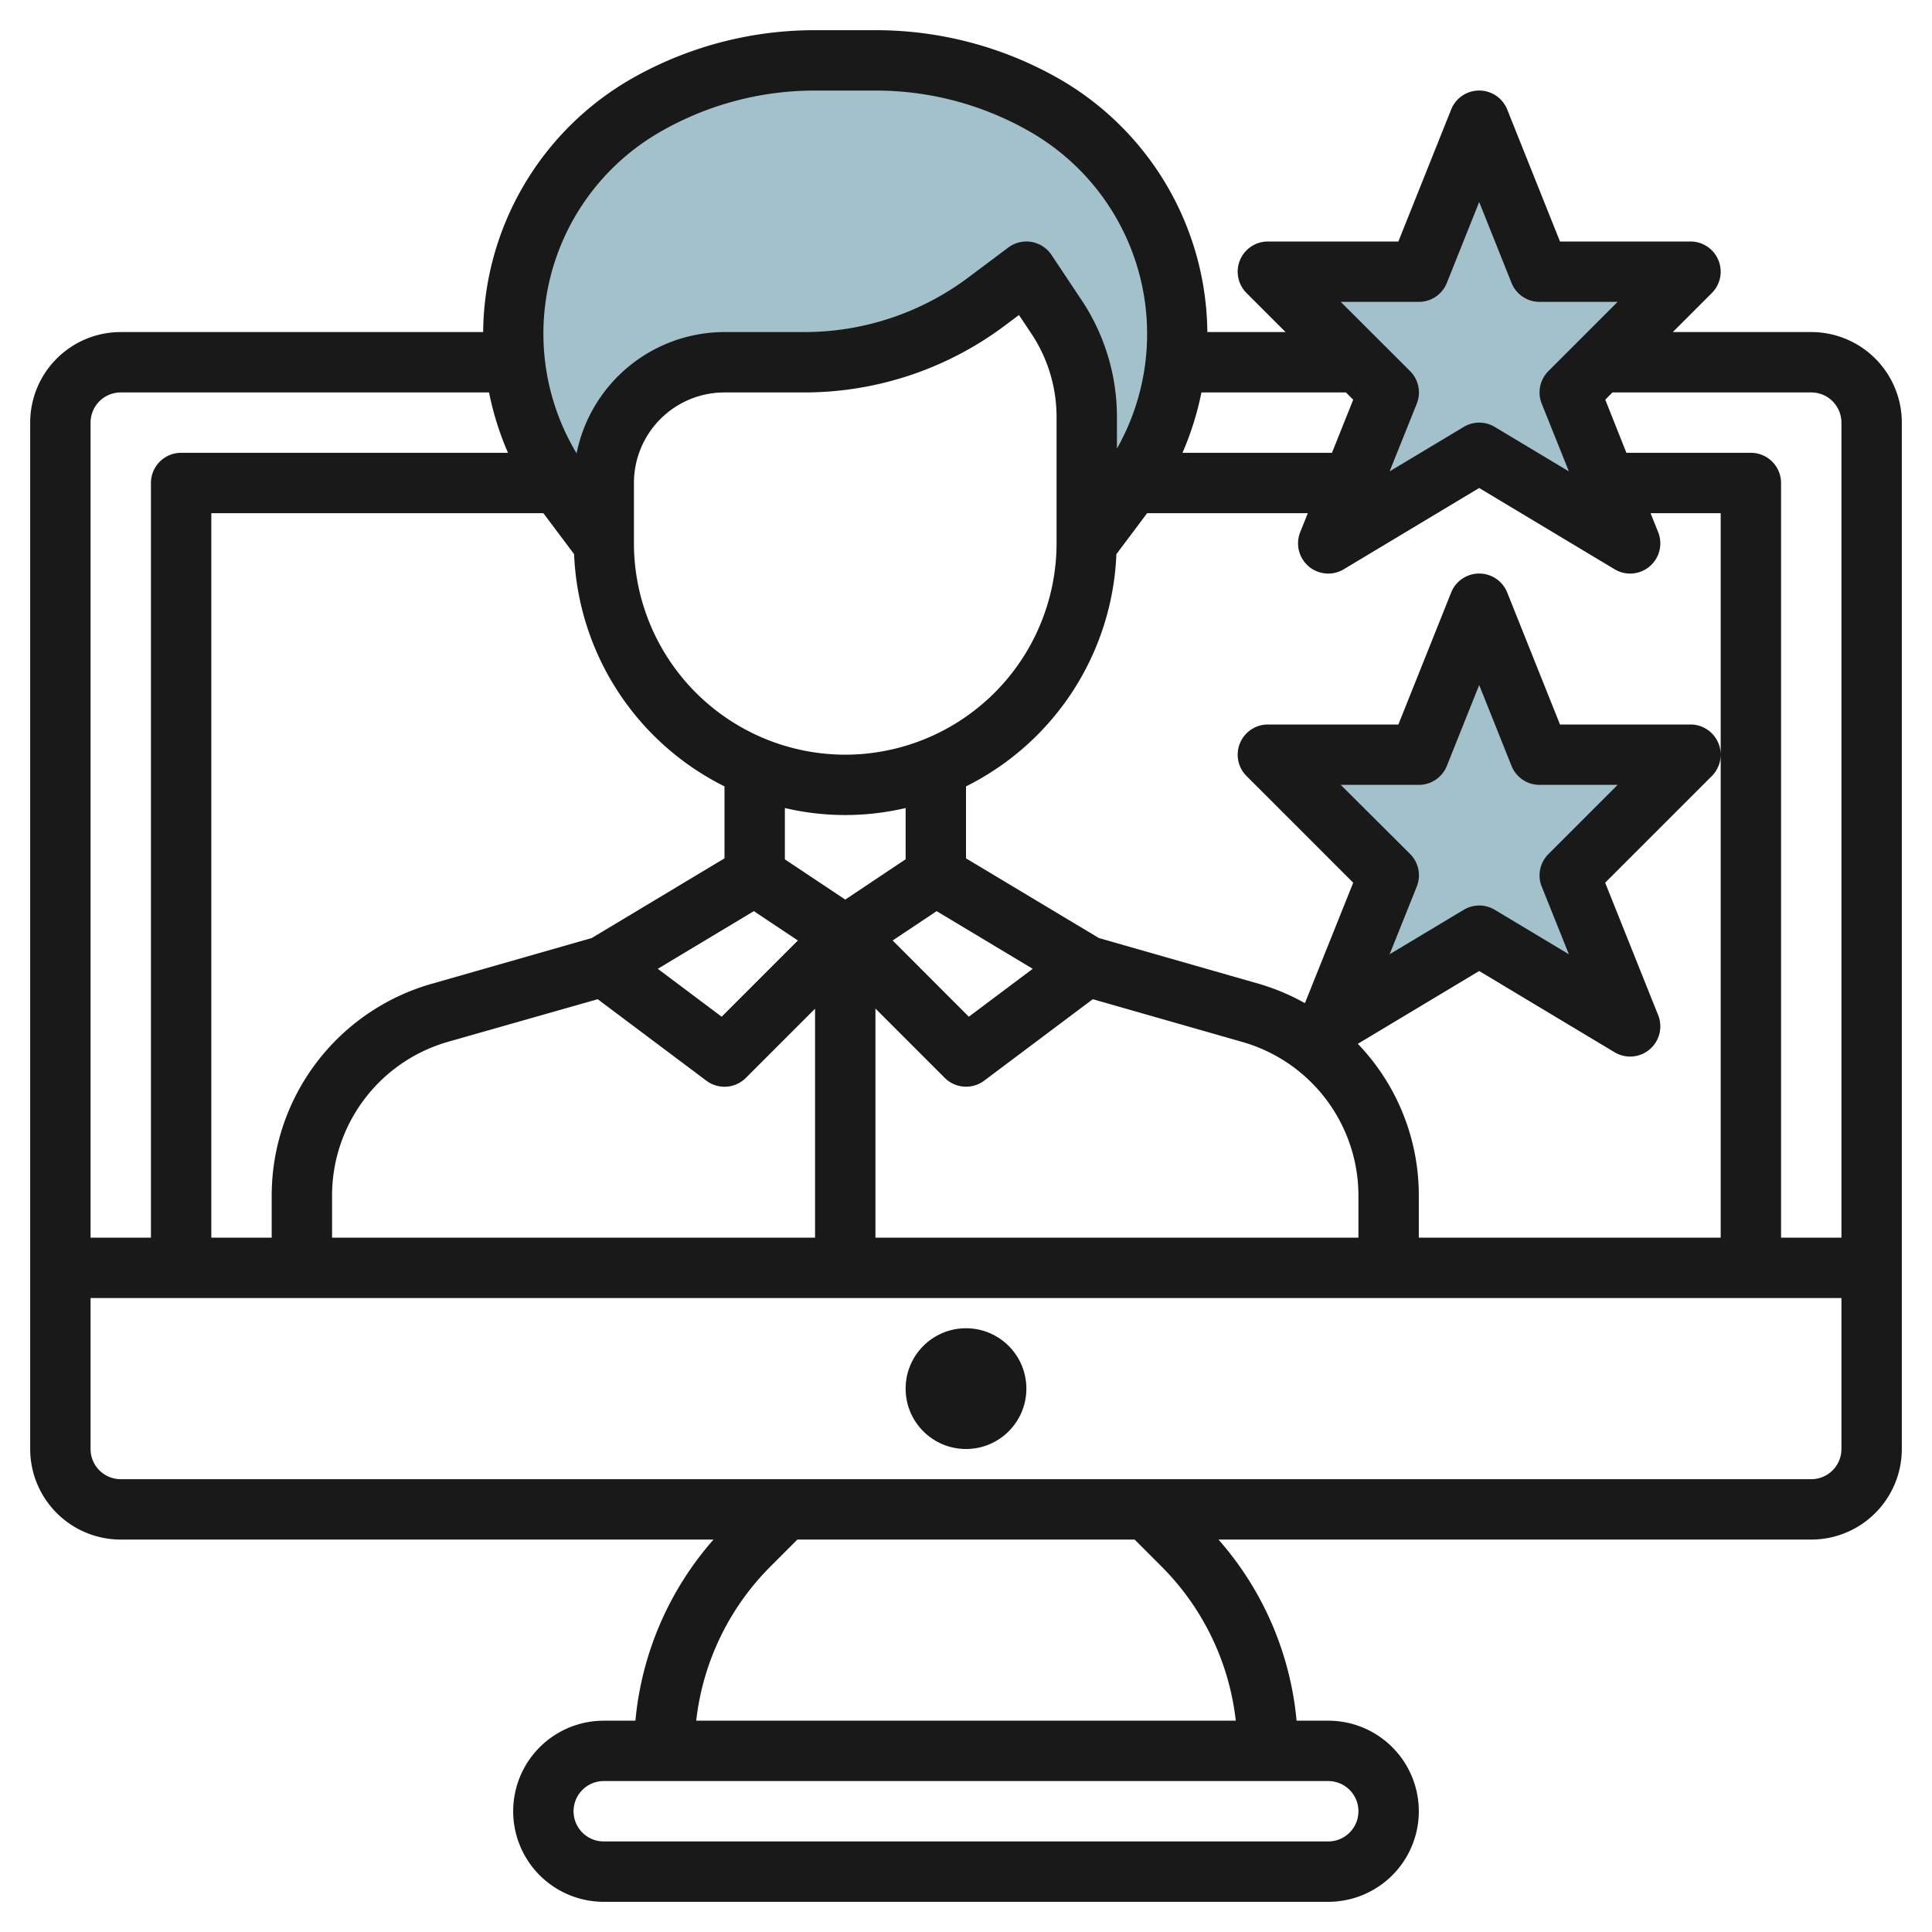
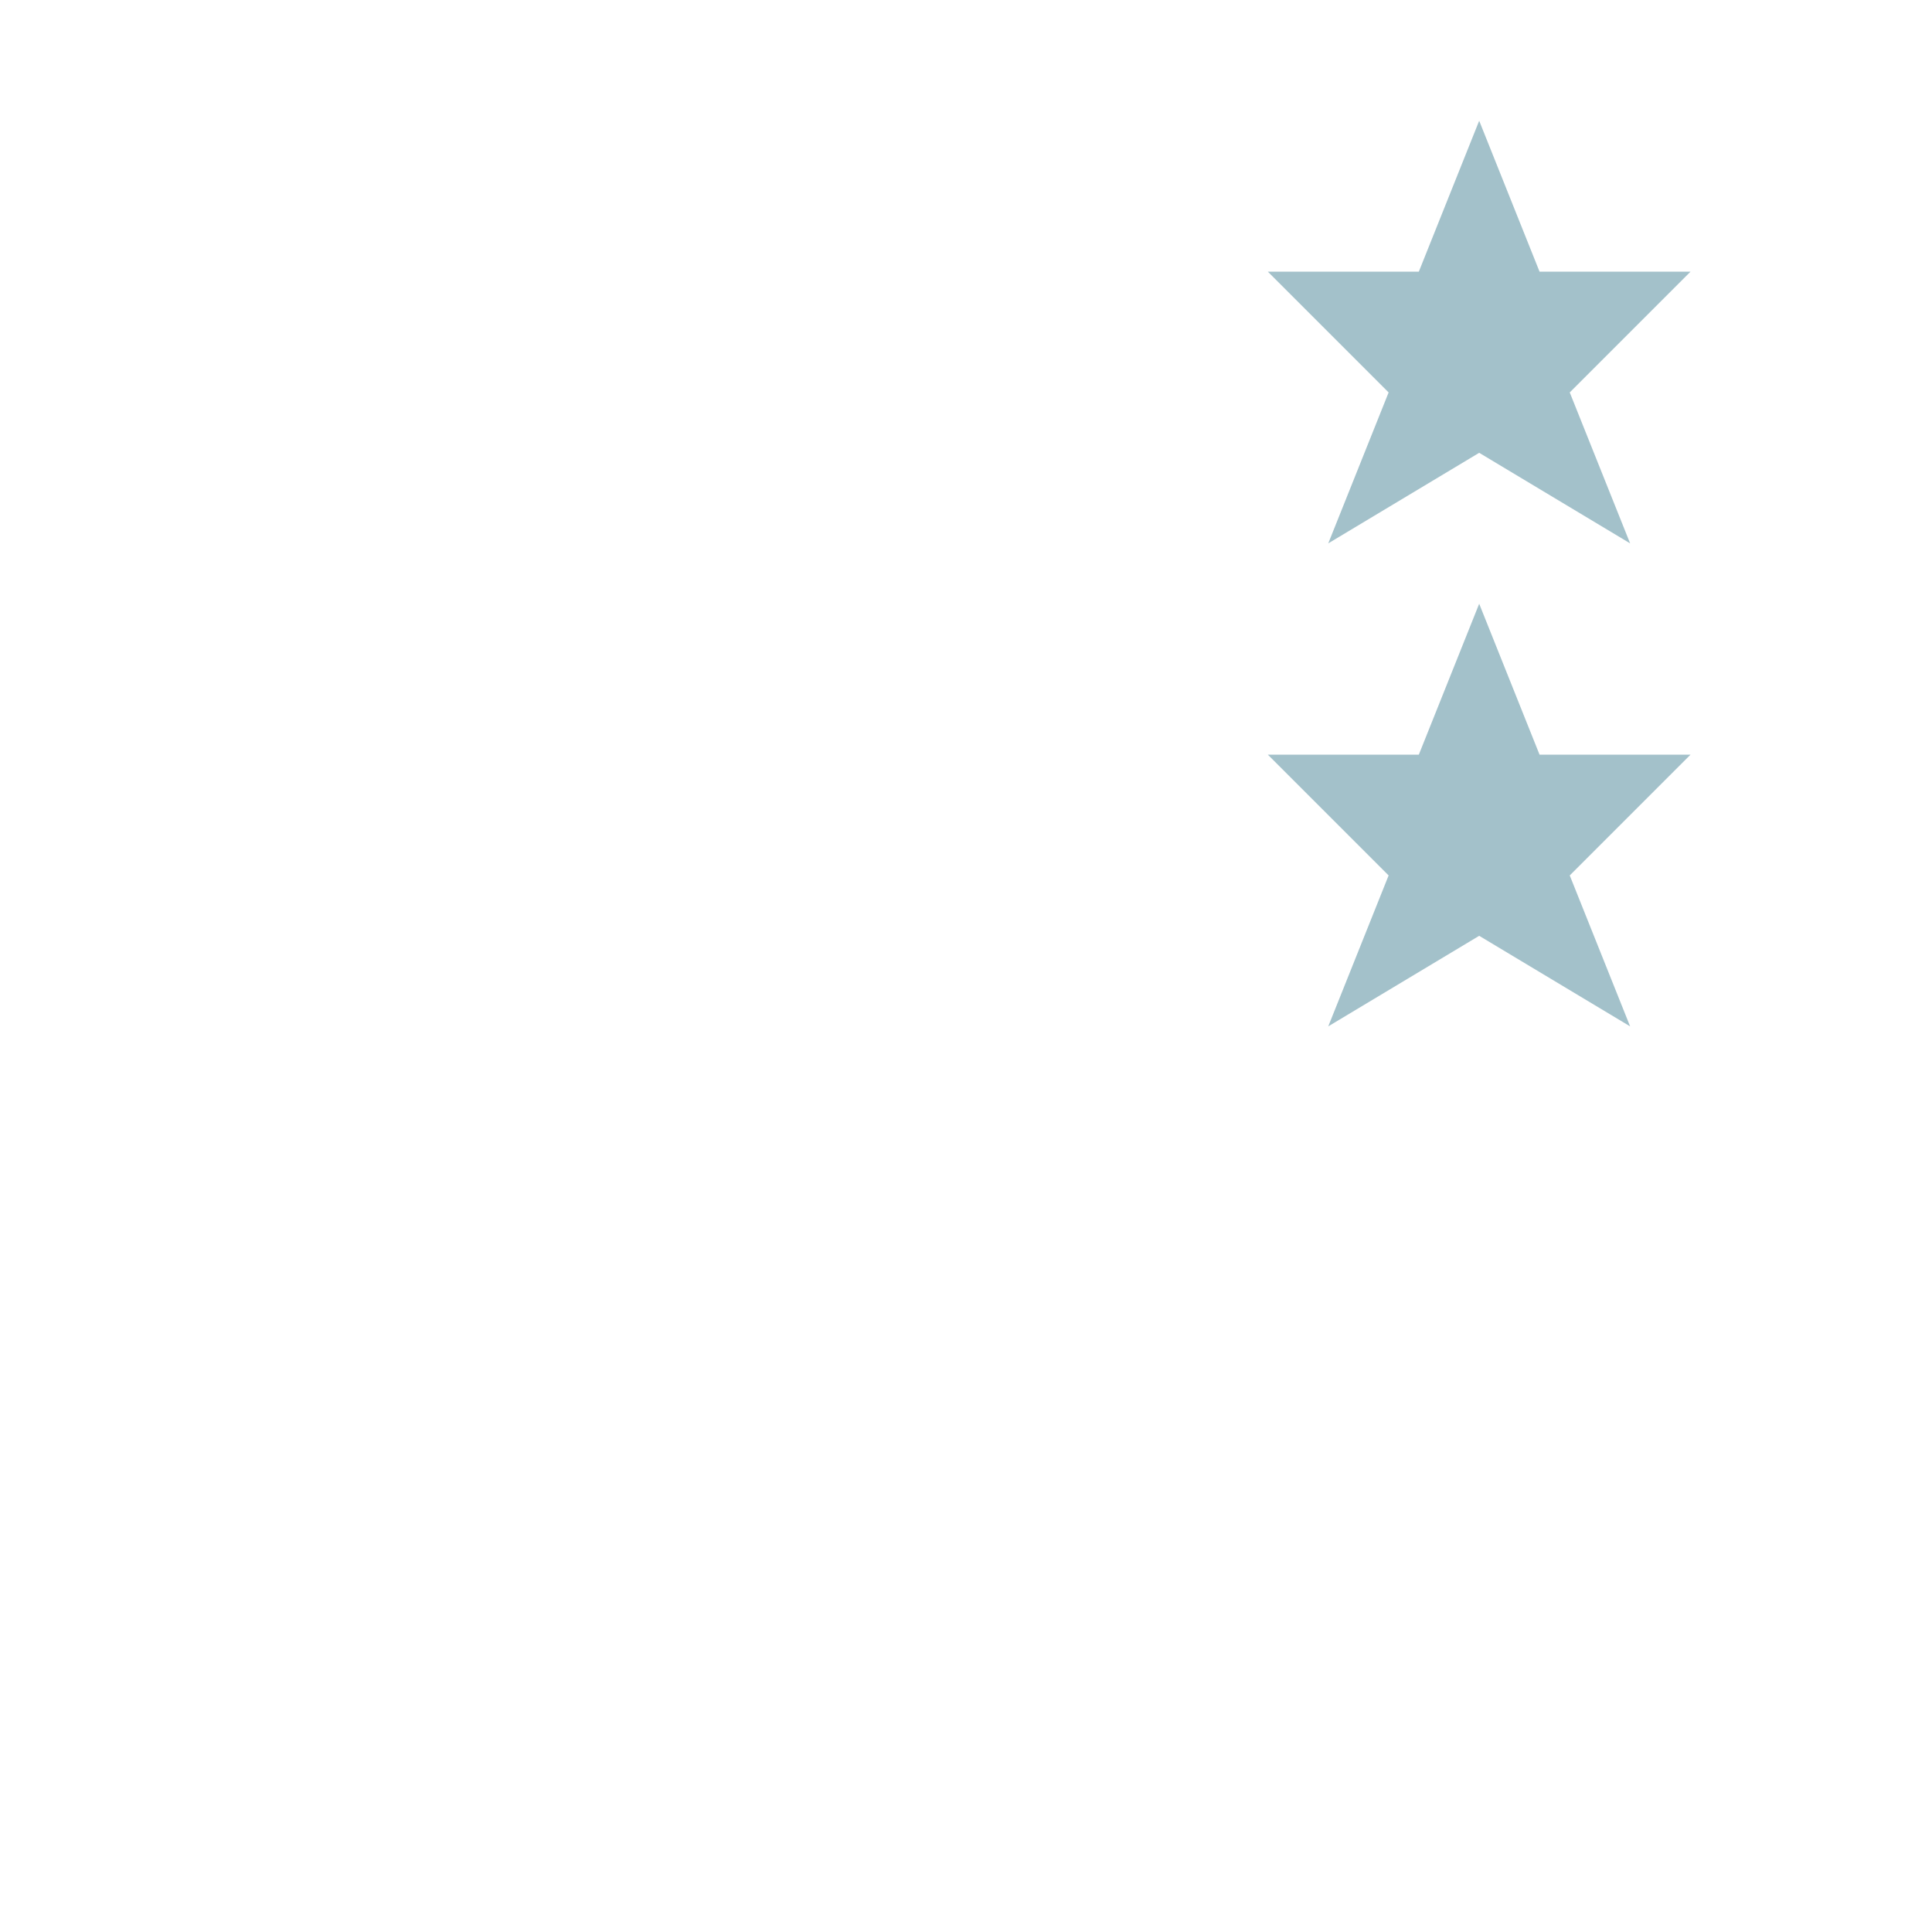
<svg xmlns="http://www.w3.org/2000/svg" id="Layer_3" data-name="Layer 3" viewBox="0 0 64 64" width="512" height="512">
-   <path d="M36,18V13.817a6,6,0,0,0-1.008-3.329L34,9l-1.333,1a10,10,0,0,1-6,2H24a4,4,0,0,0-4,4v2h0l-1.249-1.665A8.755,8.755,0,0,1,17,11.081h0a8.756,8.756,0,0,1,4.412-7.6h0A11.225,11.225,0,0,1,26.981,2h2.038a11.225,11.225,0,0,1,5.569,1.479h0A8.756,8.756,0,0,1,39,11.081h0a8.755,8.755,0,0,1-1.751,5.254L36,18Z" style="fill:#a3c1ca" />
  <polygon points="47 9 42 9 46 13 44 18 49 15 54 18 52 13 56 9 51 9 49 4 47 9" style="fill:#a3c1ca" />
  <polygon points="47 25 42 25 46 29 44 34 49 31 54 34 52 29 56 25 51 25 49 20 47 25" style="fill:#a3c1ca" />
-   <path d="M60,11H55.414l1.293-1.293A1,1,0,0,0,56,8H51.677L49.929,3.629a1,1,0,0,0-1.858,0L46.323,8H42a1,1,0,0,0-.707,1.707L42.586,11H39.995a9.778,9.778,0,0,0-4.911-8.39A12.251,12.251,0,0,0,29.019,1H26.981a12.251,12.251,0,0,0-6.065,1.61A9.778,9.778,0,0,0,16.005,11H4a3,3,0,0,0-3,3V48a3,3,0,0,0,3,3H23.636a10.547,10.547,0,0,0-2.587,6H20a3,3,0,0,0,0,6H44a3,3,0,0,0,0-6H42.951a10.547,10.547,0,0,0-2.587-6H60a3,3,0,0,0,3-3V14A3,3,0,0,0,60,11Zm0,2a1,1,0,0,1,1,1V41H59V16a1,1,0,0,0-1-1H53.877l-.7-1.759L53.414,13ZM18,17l1.018,1.357A9,9,0,0,0,24,26.05v2.384l-4.4,2.64L14.3,32.59A7.3,7.3,0,0,0,9,39.61V41H7V17Zm6.972,13.183,1.458.972L23.906,33.68,21.79,32.093Zm6.056,0,3.182,1.91L32.094,33.68,29.57,31.155ZM30,28.465,28,29.8l-2-1.333v-1.7a8.737,8.737,0,0,0,4,0ZM28,25a7.008,7.008,0,0,1-7-7V16a3,3,0,0,1,3-3h2.667a11.071,11.071,0,0,0,6.6-2.2l.487-.365.406.608A4.987,4.987,0,0,1,35,13.816V18A7.008,7.008,0,0,1,28,25ZM11,39.61a5.3,5.3,0,0,1,3.845-5.1L19.8,33.1l3.6,2.7a1,1,0,0,0,1.307-.093L27,33.414V41H11Zm18-6.2,2.293,2.293A1,1,0,0,0,32.6,35.8l3.6-2.7,4.954,1.416A5.3,5.3,0,0,1,45,39.61V41H29Zm22.071-4.043.9,2.244-2.454-1.472a1,1,0,0,0-1.03,0l-2.454,1.472.9-2.244a1,1,0,0,0-.222-1.078L44.414,26H47a1,1,0,0,0,.929-.629L49,22.692l1.071,2.679A1,1,0,0,0,51,26h2.586l-2.293,2.293A1,1,0,0,0,51.071,29.371ZM44.98,34.578,49,32.166l4.485,2.691a1,1,0,0,0,1.444-1.228l-1.756-4.388,3.534-3.534A1,1,0,0,0,56,24H51.677l-1.748-4.371a1,1,0,0,0-1.858,0L46.323,24H42a1,1,0,0,0-.707,1.707l3.534,3.534-1.6,3.99a7.3,7.3,0,0,0-1.525-.641l-5.3-1.516L32,28.434V26.05a9,9,0,0,0,4.982-7.693L38,17h5.323l-.252.629a1,1,0,0,0,1.444,1.228L49,16.166l4.485,2.691a1,1,0,0,0,1.444-1.228L54.677,17H57V41H47V39.61A7.245,7.245,0,0,0,44.98,34.578ZM47,10a1,1,0,0,0,.929-.629L49,6.692l1.071,2.679A1,1,0,0,0,51,10h2.586l-2.293,2.293a1,1,0,0,0-.222,1.078l.9,2.244-2.454-1.472a1,1,0,0,0-1.03,0l-2.454,1.472.9-2.244a1,1,0,0,0-.222-1.078L44.414,10Zm-2.173,3.241L44.123,15H39.171a9.861,9.861,0,0,0,.628-2h4.787ZM21.908,4.347A10.245,10.245,0,0,1,26.981,3h2.038a10.245,10.245,0,0,1,5.073,1.347A7.72,7.72,0,0,1,37,14.86V13.816a6.976,6.976,0,0,0-1.176-3.882l-.992-1.489A1,1,0,0,0,33.4,8.2l-1.334,1a9.058,9.058,0,0,1-5.4,1.8H24a5.007,5.007,0,0,0-4.9,4.018A7.706,7.706,0,0,1,21.908,4.347ZM4,13H16.2a9.861,9.861,0,0,0,.628,2H6a1,1,0,0,0-1,1V41H3V14A1,1,0,0,1,4,13ZM45,60a1,1,0,0,1-1,1H20a1,1,0,0,1,0-2H44A1,1,0,0,1,45,60Zm-6.536-8.121A8.58,8.58,0,0,1,40.937,57H23.063a8.58,8.58,0,0,1,2.473-5.121L26.414,51H37.586ZM60,49H4a1,1,0,0,1-1-1V43H61v5A1,1,0,0,1,60,49Z" style="fill:#191919" />
-   <circle cx="32" cy="46" r="2" style="fill:#191919" />
</svg>